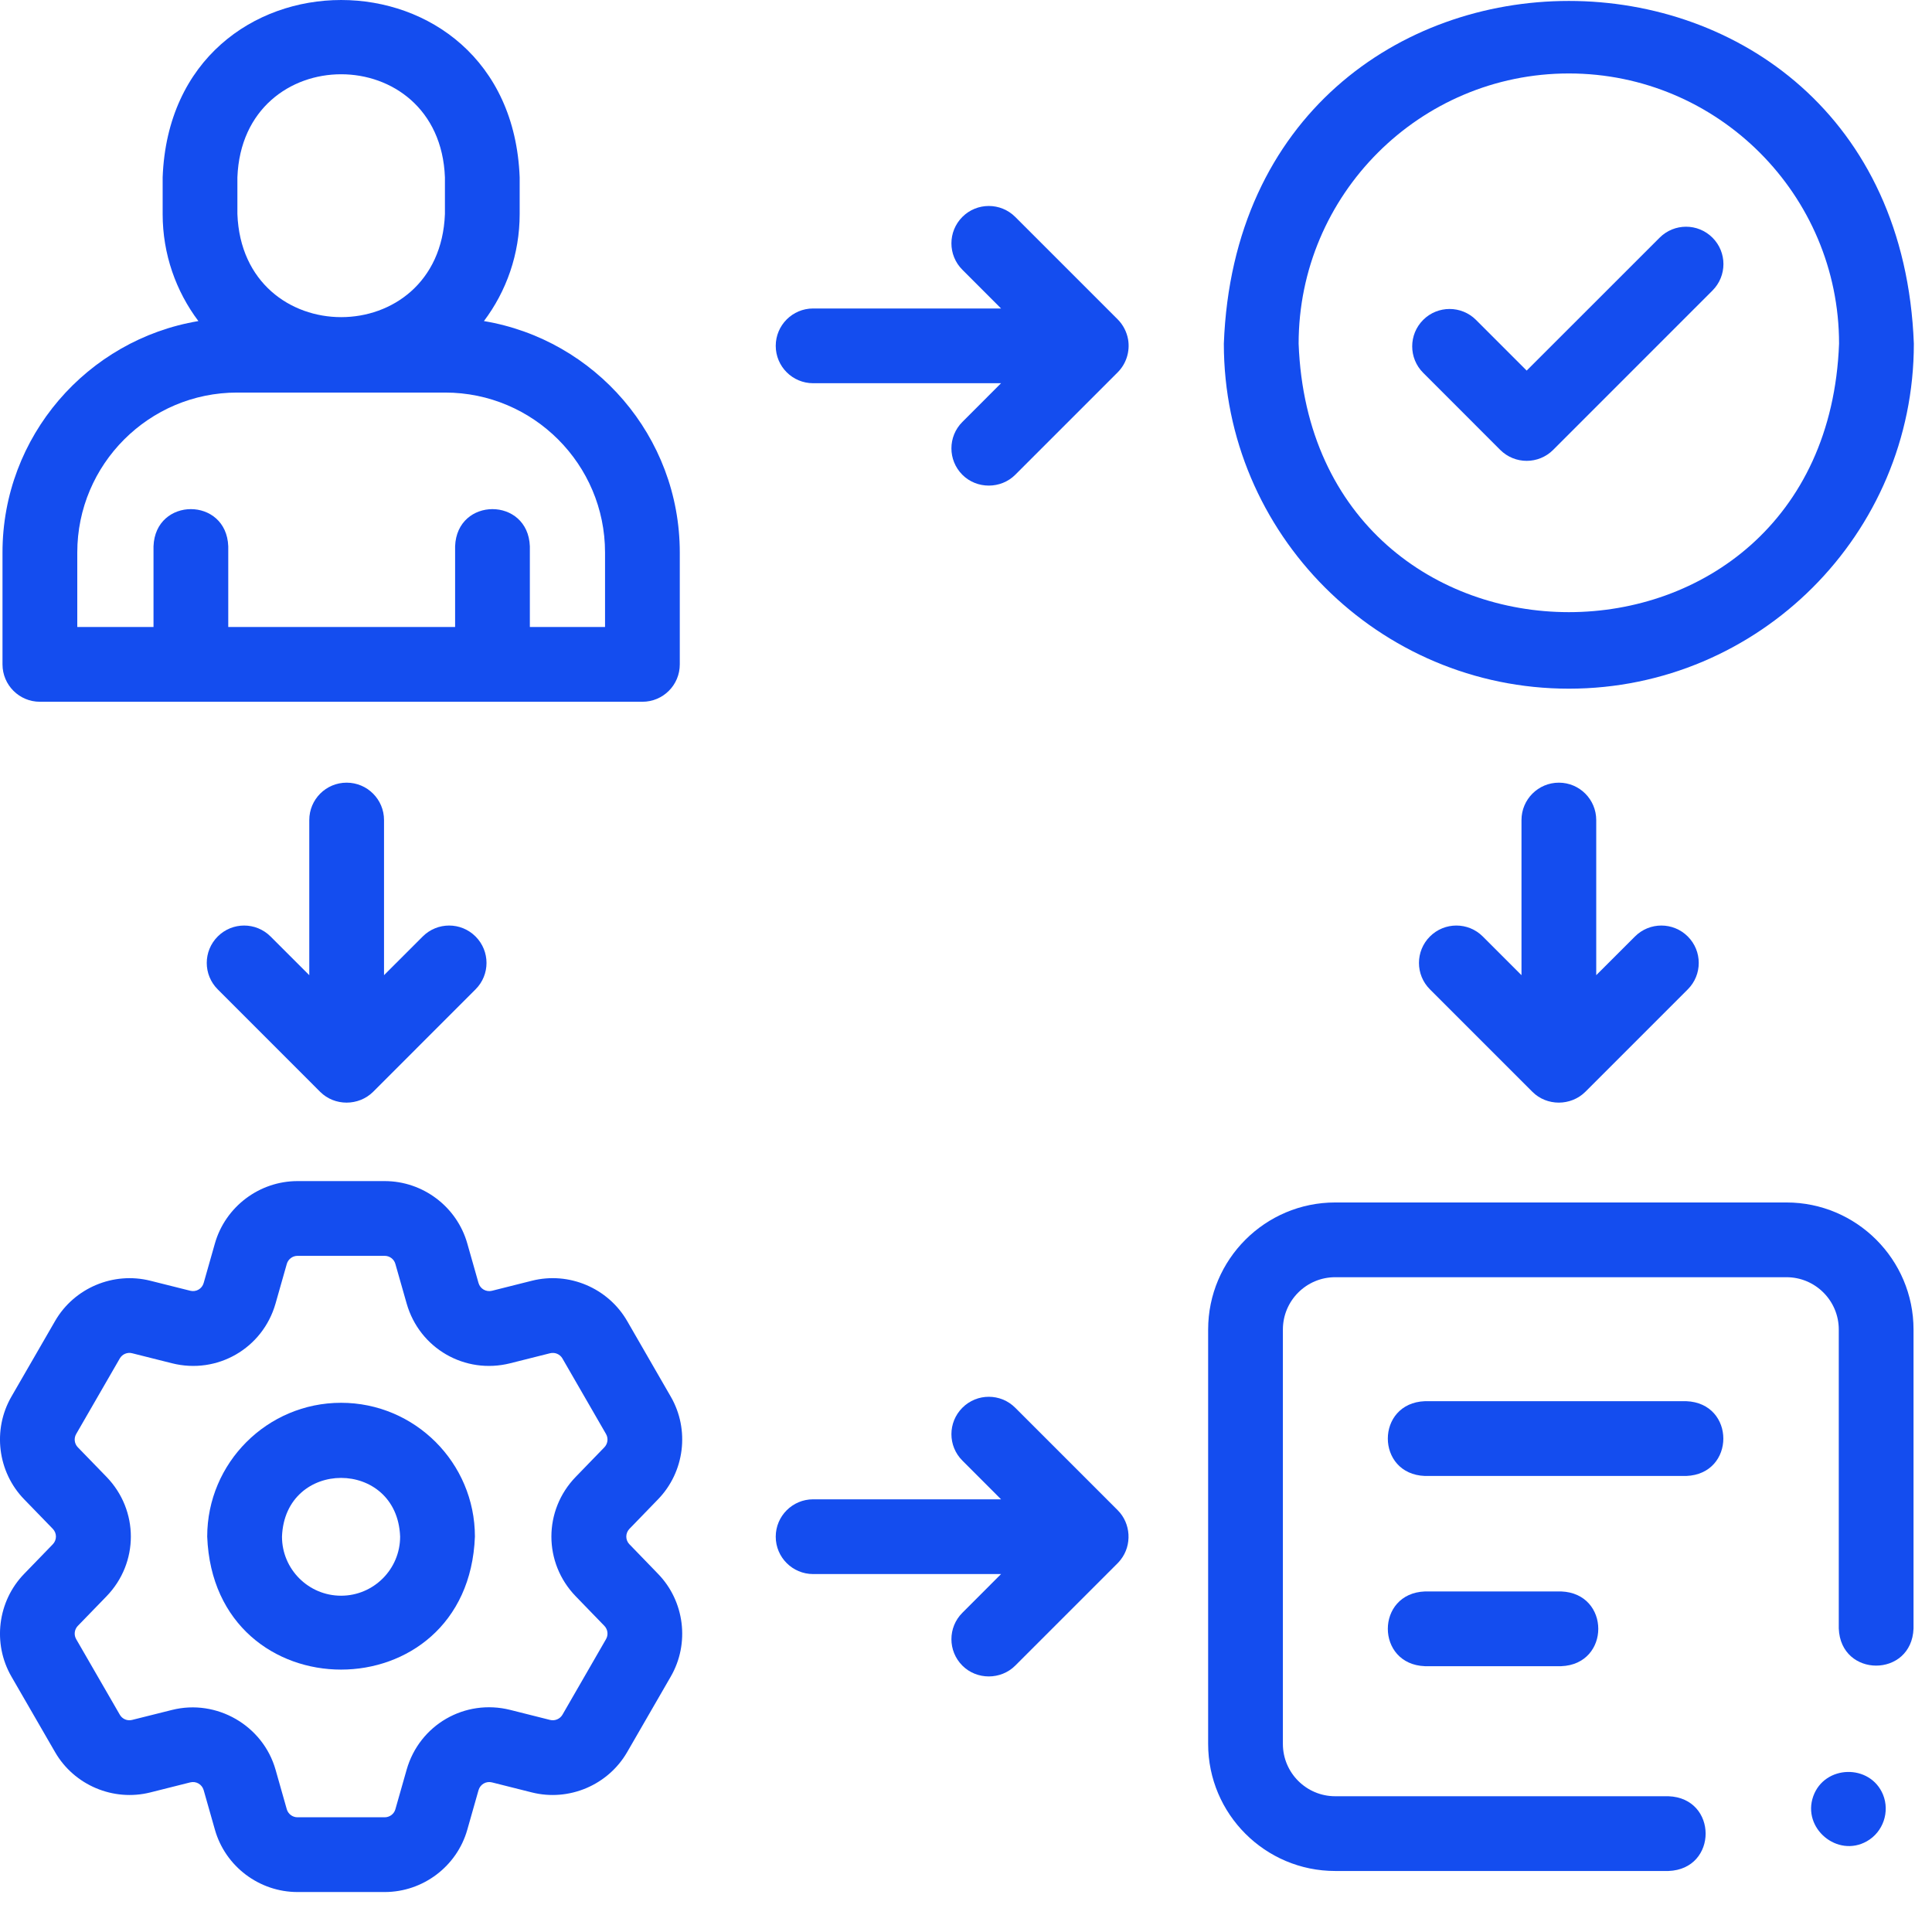
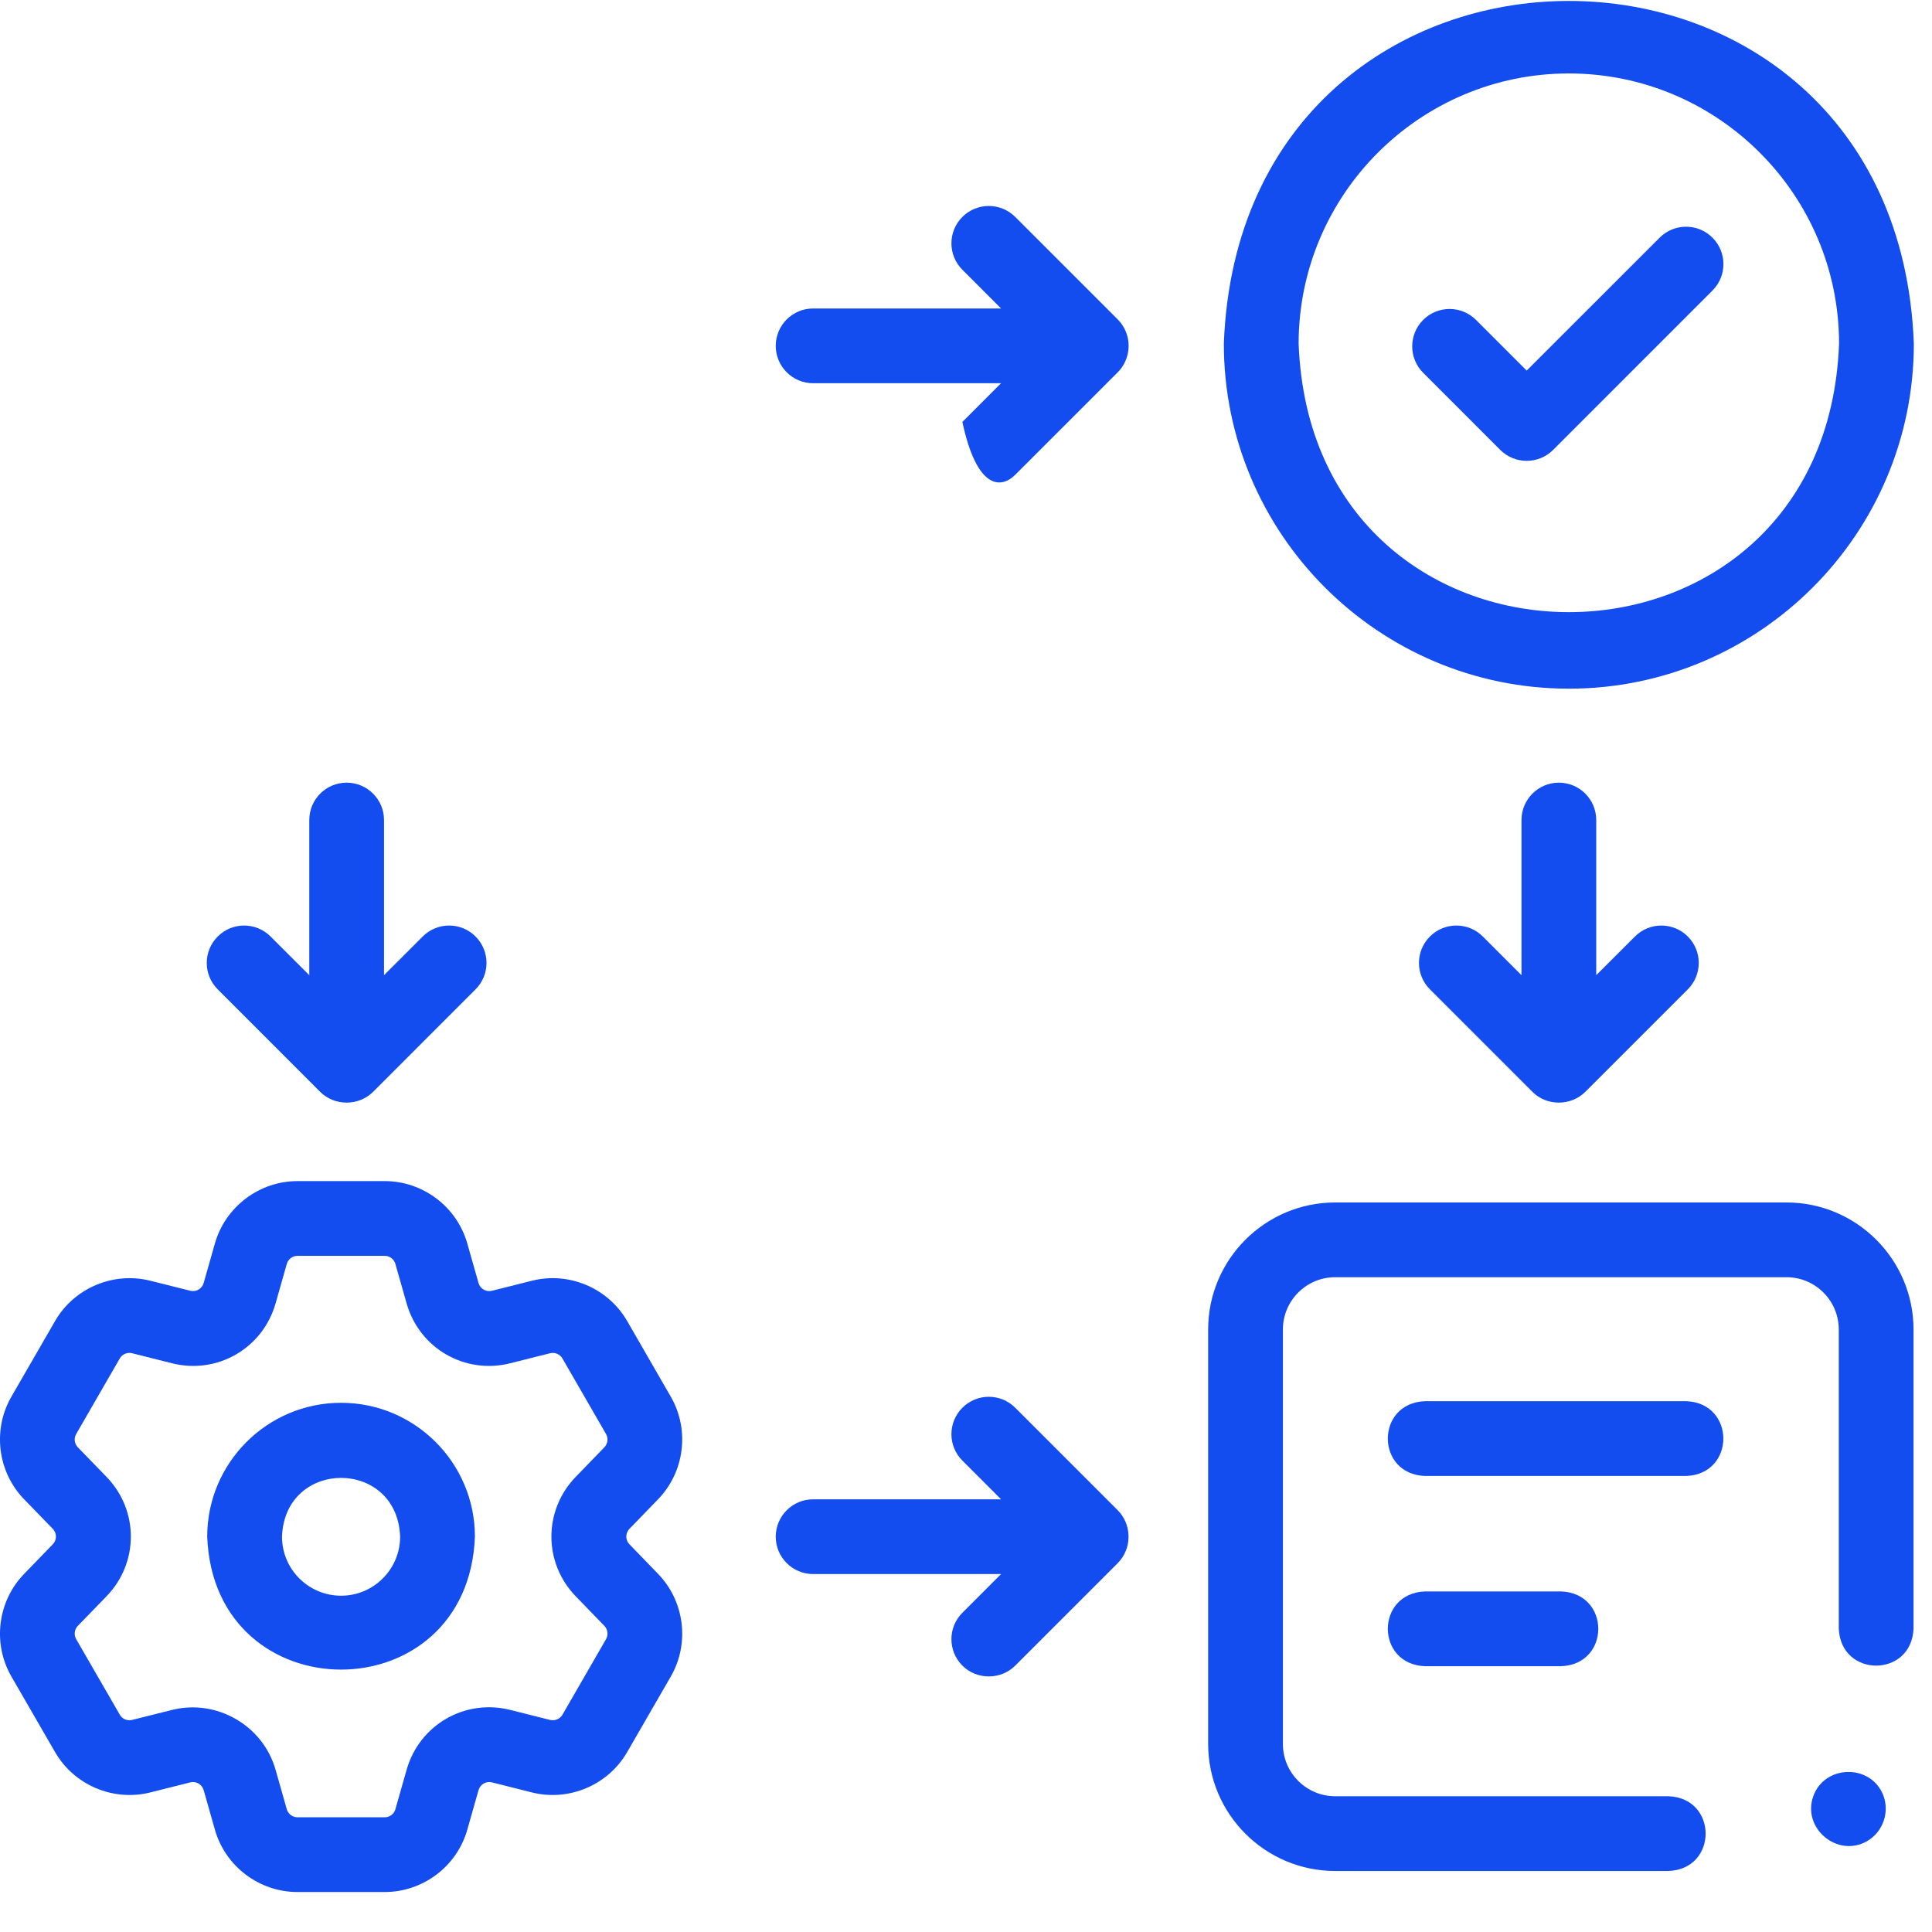
<svg xmlns="http://www.w3.org/2000/svg" width="48" height="48" viewBox="0 0 48 48" fill="none">
  <path d="M8.474 34.852C6.64 34.852 5.148 36.343 5.148 38.177C5.316 42.582 11.632 42.582 11.799 38.177C11.799 36.343 10.307 34.852 8.474 34.852ZM8.474 39.645C7.664 39.645 7.006 38.987 7.006 38.177C7.08 36.232 9.868 36.232 9.941 38.177C9.941 38.987 9.283 39.645 8.474 39.645Z" fill="#144DEF" />
  <path d="M16.348 37.251C17.01 36.57 17.14 35.52 16.665 34.699L15.582 32.821C15.107 31.999 14.133 31.587 13.213 31.82L12.223 32.069C12.077 32.105 11.931 32.021 11.889 31.877L11.61 30.895C11.352 29.982 10.508 29.344 9.558 29.344H7.391C6.443 29.344 5.599 29.981 5.339 30.894L5.06 31.876C5.019 32.021 4.872 32.105 4.726 32.068L3.737 31.82C2.815 31.588 1.841 32 1.368 32.821L0.284 34.698C-0.191 35.52 -0.061 36.57 0.6 37.25L1.312 37.984C1.416 38.092 1.416 38.26 1.311 38.368L0.601 39.101C-0.061 39.782 -0.191 40.832 0.284 41.654L1.367 43.529C1.841 44.352 2.815 44.764 3.736 44.532L4.726 44.283C4.872 44.246 5.018 44.331 5.06 44.475L5.339 45.457C5.597 46.37 6.441 47.007 7.391 47.007H9.558C10.508 47.007 11.352 46.37 11.61 45.458L11.889 44.476C11.931 44.331 12.077 44.246 12.223 44.283L13.213 44.532C14.133 44.764 15.107 44.352 15.582 43.53L16.665 41.654C17.14 40.832 17.01 39.782 16.349 39.102L15.639 38.368C15.639 38.368 15.639 38.368 15.638 38.368C15.534 38.26 15.534 38.092 15.639 37.983L16.348 37.251ZM14.305 39.661L15.016 40.395C15.101 40.483 15.118 40.619 15.056 40.725L13.974 42.602C13.912 42.708 13.786 42.761 13.666 42.731L12.676 42.482C11.551 42.2 10.421 42.852 10.103 43.967L9.823 44.951C9.79 45.068 9.681 45.15 9.558 45.15H7.391C7.268 45.15 7.159 45.068 7.125 44.95L6.846 43.967C6.533 42.868 5.382 42.204 4.273 42.483L3.282 42.731C3.163 42.761 3.038 42.709 2.977 42.602L1.893 40.725C1.831 40.619 1.848 40.483 1.933 40.395L2.645 39.661C3.453 38.828 3.453 37.524 2.645 36.691L1.933 35.957C1.848 35.869 1.831 35.734 1.893 35.627L2.977 33.749C3.038 33.644 3.163 33.59 3.283 33.621L4.273 33.87C5.397 34.153 6.528 33.501 6.846 32.385L7.125 31.403C7.159 31.284 7.268 31.201 7.391 31.201H9.558C9.681 31.201 9.79 31.283 9.823 31.402L10.103 32.385C10.421 33.501 11.551 34.153 12.676 33.87L13.666 33.621C13.786 33.591 13.912 33.644 13.973 33.75L15.056 35.627C15.118 35.734 15.101 35.869 15.015 35.958L14.305 36.691C13.498 37.523 13.497 38.828 14.305 39.661Z" fill="#144DEF" />
  <path d="M27.843 38.751C28.129 38.387 28.097 37.849 27.77 37.522L25.223 34.975C24.86 34.612 24.272 34.612 23.91 34.975C23.547 35.338 23.547 35.926 23.91 36.288L24.871 37.25H20.202C19.689 37.25 19.273 37.666 19.273 38.179C19.273 38.691 19.689 39.107 20.202 39.107H24.871L23.91 40.069C23.547 40.431 23.547 41.019 23.91 41.382C24.267 41.74 24.865 41.74 25.223 41.382L27.77 38.835C27.796 38.809 27.82 38.78 27.843 38.751Z" fill="#144DEF" />
-   <path d="M28.027 8.433C27.994 8.246 27.904 8.071 27.77 7.936L25.223 5.389C24.86 5.027 24.272 5.027 23.91 5.389C23.547 5.752 23.547 6.34 23.91 6.702L24.871 7.664H20.202C19.689 7.664 19.273 8.08 19.273 8.593C19.273 9.105 19.689 9.521 20.202 9.521H24.871L23.91 10.483C23.547 10.845 23.547 11.433 23.91 11.796C24.267 12.154 24.865 12.154 25.223 11.796L27.77 9.249C27.982 9.037 28.078 8.729 28.027 8.433Z" fill="#144DEF" />
+   <path d="M28.027 8.433C27.994 8.246 27.904 8.071 27.77 7.936L25.223 5.389C24.86 5.027 24.272 5.027 23.91 5.389C23.547 5.752 23.547 6.34 23.91 6.702L24.871 7.664H20.202C19.689 7.664 19.273 8.08 19.273 8.593C19.273 9.105 19.689 9.521 20.202 9.521H24.871L23.91 10.483C24.267 12.154 24.865 12.154 25.223 11.796L27.77 9.249C27.982 9.037 28.078 8.729 28.027 8.433Z" fill="#144DEF" />
  <path d="M8.612 19.445C8.099 19.445 7.684 19.861 7.684 20.374V24.228L6.722 23.267C6.359 22.904 5.771 22.904 5.409 23.267C5.046 23.63 5.046 24.218 5.409 24.58L7.955 27.127C8.314 27.485 8.91 27.482 9.269 27.127L11.815 24.58C12.178 24.218 12.178 23.63 11.815 23.267C11.453 22.904 10.865 22.904 10.502 23.267L9.541 24.228V20.374C9.541 19.861 9.125 19.445 8.612 19.445Z" fill="#144DEF" />
  <path d="M38.73 19.445C38.217 19.445 37.801 19.861 37.801 20.374V24.228L36.84 23.267C36.477 22.904 35.889 22.904 35.526 23.267C35.163 23.63 35.163 24.218 35.526 24.58L38.073 27.127C38.431 27.485 39.027 27.482 39.386 27.127L41.933 24.58C42.295 24.218 42.296 23.63 41.933 23.267C41.57 22.904 40.982 22.904 40.62 23.267L39.658 24.228V20.374C39.658 19.861 39.242 19.445 38.73 19.445Z" fill="#144DEF" />
  <path d="M44.385 29.875H33.172C31.432 29.875 30.016 31.291 30.016 33.032V43.328C30.016 45.068 31.432 46.484 33.172 46.484H41.453C42.684 46.439 42.683 44.672 41.453 44.627H33.172C32.456 44.627 31.873 44.044 31.873 43.328V33.032C31.873 32.315 32.456 31.732 33.172 31.732H44.385C45.101 31.732 45.684 32.315 45.684 33.032V40.459C45.73 41.69 47.496 41.689 47.541 40.459V33.032C47.541 31.291 46.125 29.875 44.385 29.875Z" fill="#144DEF" />
-   <path d="M0.991 17.435H15.961C16.474 17.435 16.889 17.02 16.889 16.507V13.726C16.889 10.84 14.781 8.438 12.023 7.977C12.581 7.236 12.911 6.315 12.911 5.318V4.406C12.687 -1.471 4.262 -1.466 4.041 4.406V5.318C4.041 6.315 4.372 7.236 4.929 7.977C2.171 8.438 0.062 10.84 0.062 13.726V16.507C0.063 17.02 0.478 17.435 0.991 17.435ZM5.898 4.406C6.028 0.99 10.925 0.993 11.054 4.406V5.318C10.924 8.734 6.027 8.732 5.898 5.318V4.406ZM1.92 13.726C1.92 11.536 3.702 9.753 5.893 9.753H11.059C13.25 9.753 15.032 11.536 15.032 13.726V15.578H13.164V13.572C13.118 12.341 11.352 12.342 11.307 13.572V15.578H5.671V13.572C5.625 12.341 3.859 12.342 3.814 13.572V15.578H1.92V13.726Z" fill="#144DEF" />
  <path d="M38.978 17.11C43.704 17.11 47.549 13.265 47.549 8.539C47.118 -2.817 30.835 -2.813 30.406 8.539C30.406 13.265 34.251 17.11 38.978 17.11ZM38.978 1.825C42.68 1.825 45.691 4.837 45.691 8.539C45.354 17.433 32.6 17.431 32.264 8.539C32.264 4.837 35.275 1.825 38.978 1.825Z" fill="#144DEF" />
  <path d="M37.273 11.178C37.636 11.54 38.224 11.54 38.587 11.178L42.546 7.218C42.909 6.855 42.909 6.267 42.546 5.905C42.184 5.542 41.596 5.542 41.233 5.905L37.93 9.207L36.671 7.948C36.308 7.586 35.72 7.586 35.358 7.948C34.995 8.311 34.995 8.899 35.358 9.262L37.273 11.178Z" fill="#144DEF" />
  <path d="M41.893 34.812H35.403C34.172 34.858 34.173 36.625 35.403 36.67H41.893C43.124 36.624 43.123 34.858 41.893 34.812Z" fill="#144DEF" />
  <path d="M35.403 39.539C34.172 39.585 34.173 41.351 35.403 41.396H38.786C40.017 41.351 40.016 39.584 38.786 39.539H35.403Z" fill="#144DEF" />
  <path d="M46.782 44.584C46.462 43.816 45.33 43.844 45.05 44.627C44.767 45.421 45.649 46.161 46.381 45.746C46.786 45.517 46.958 45.013 46.782 44.584Z" fill="#144DEF" />
</svg>